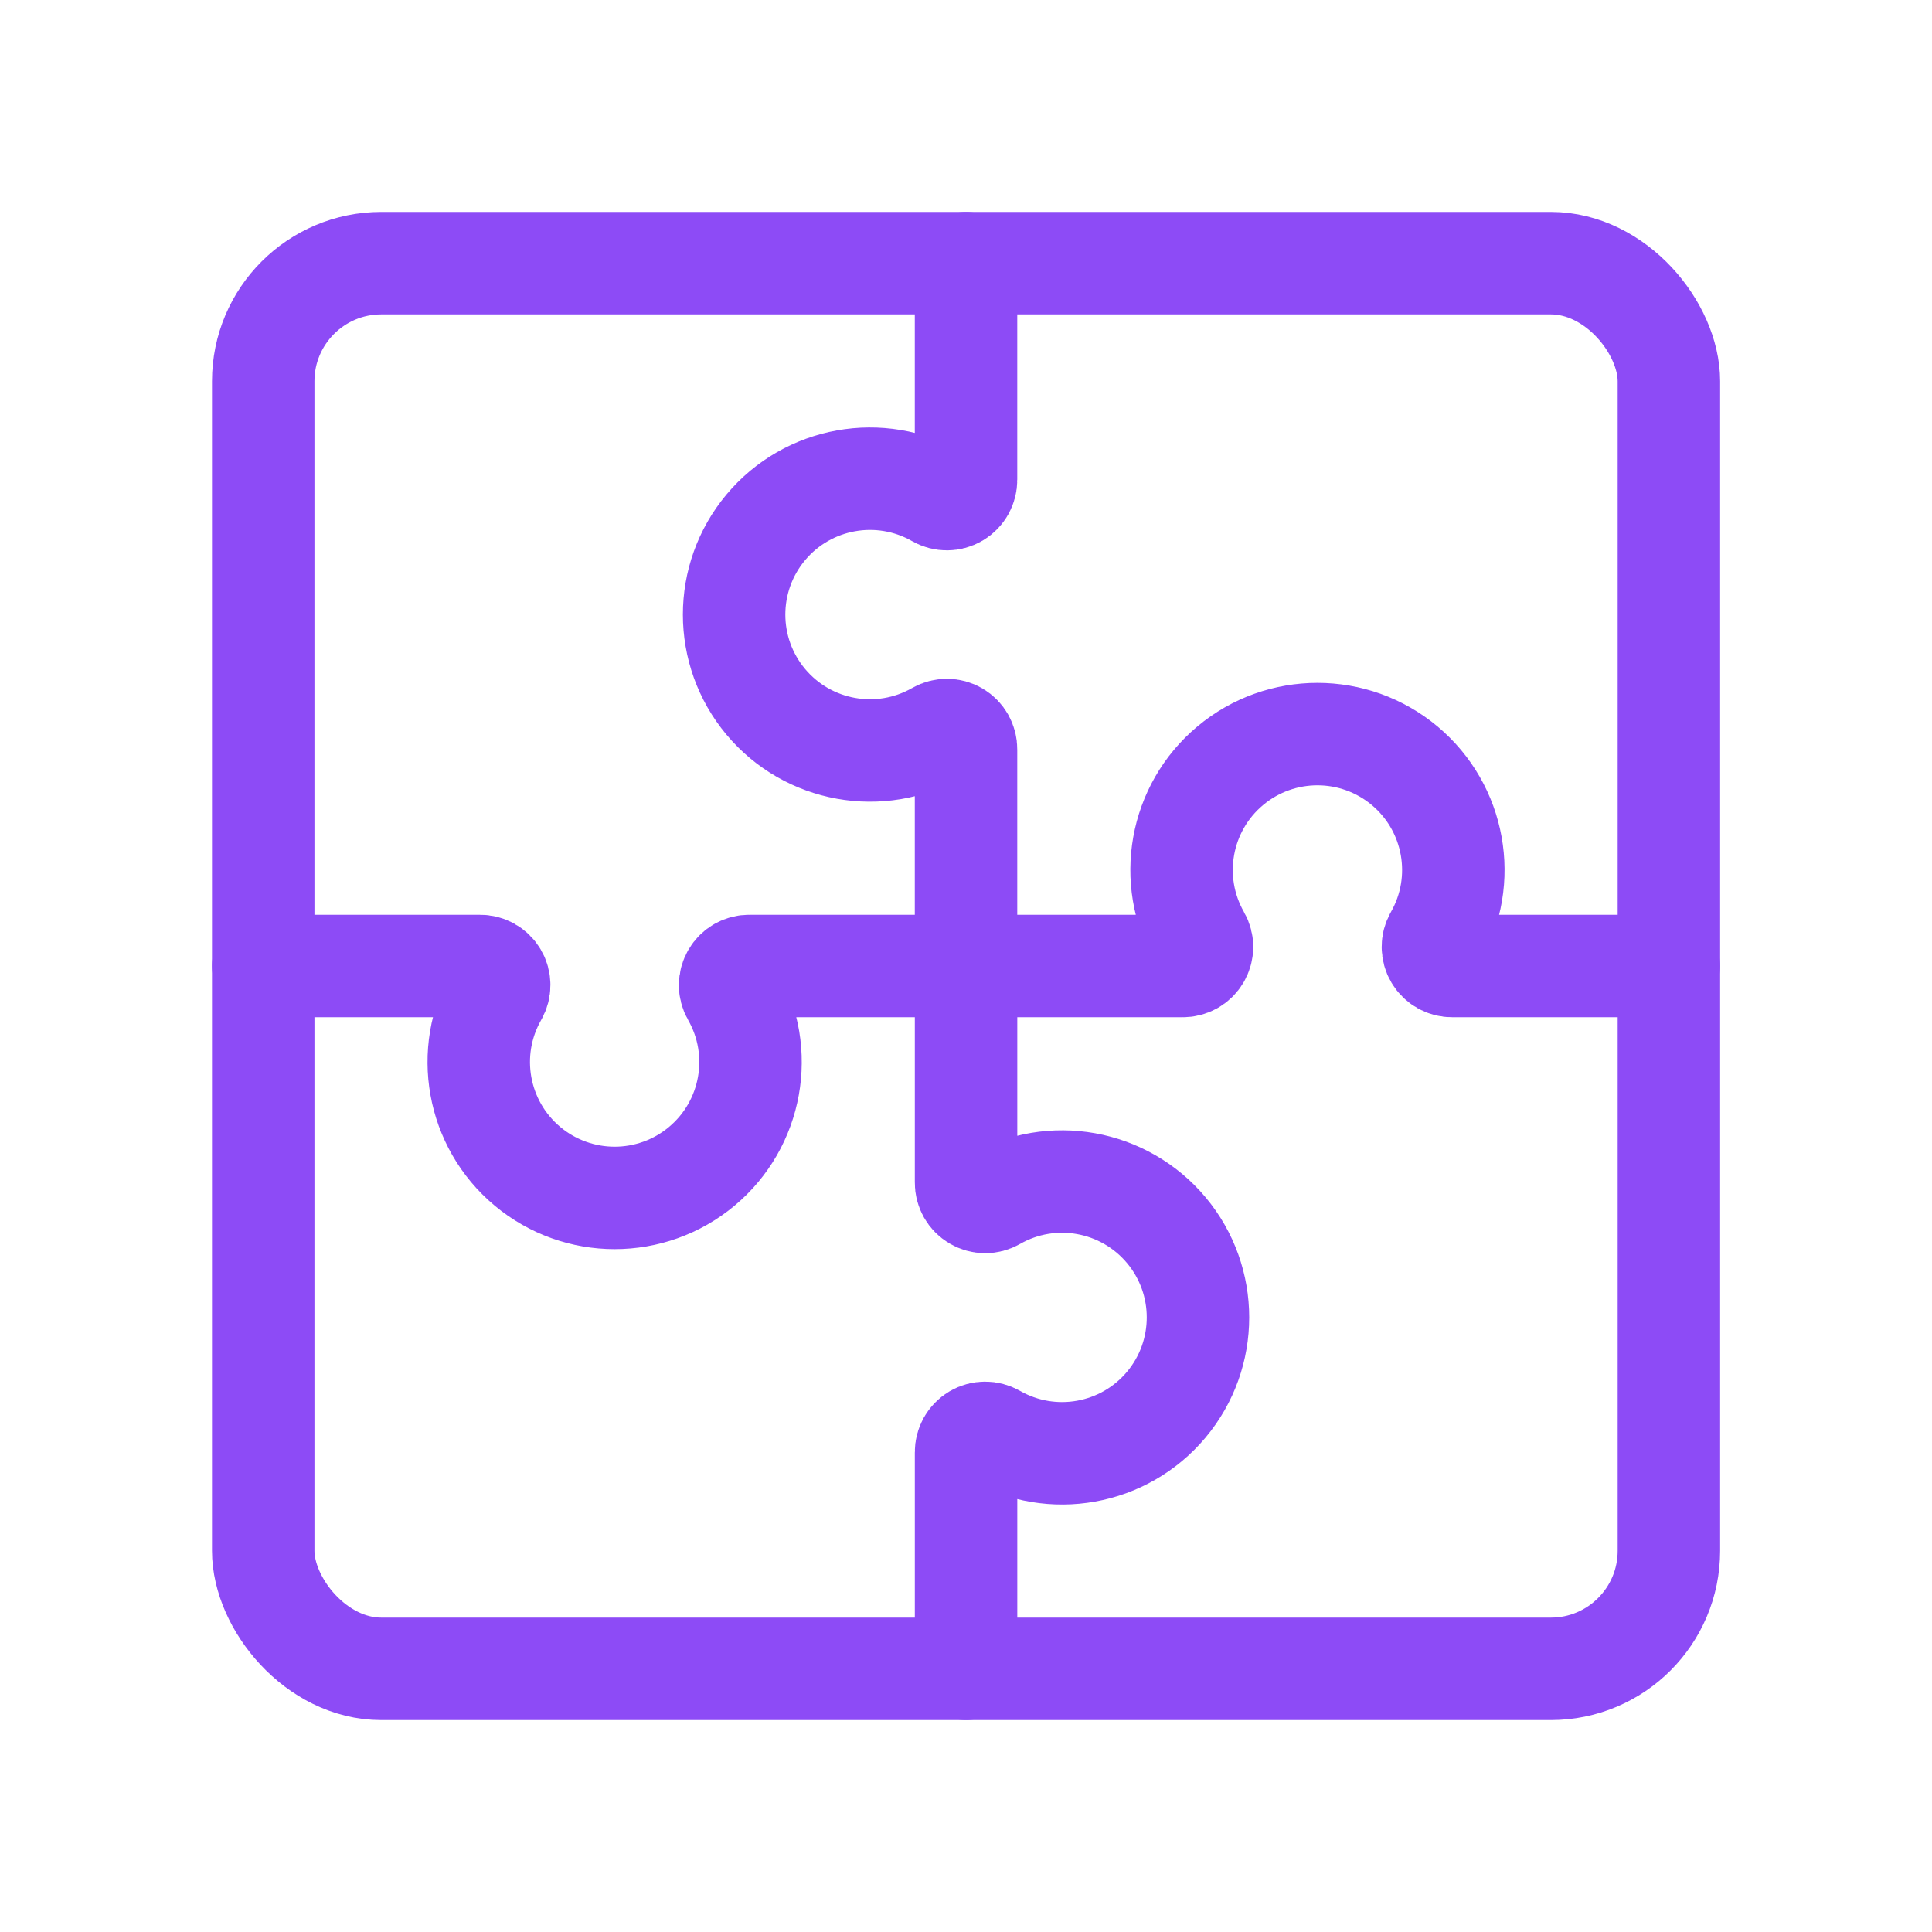
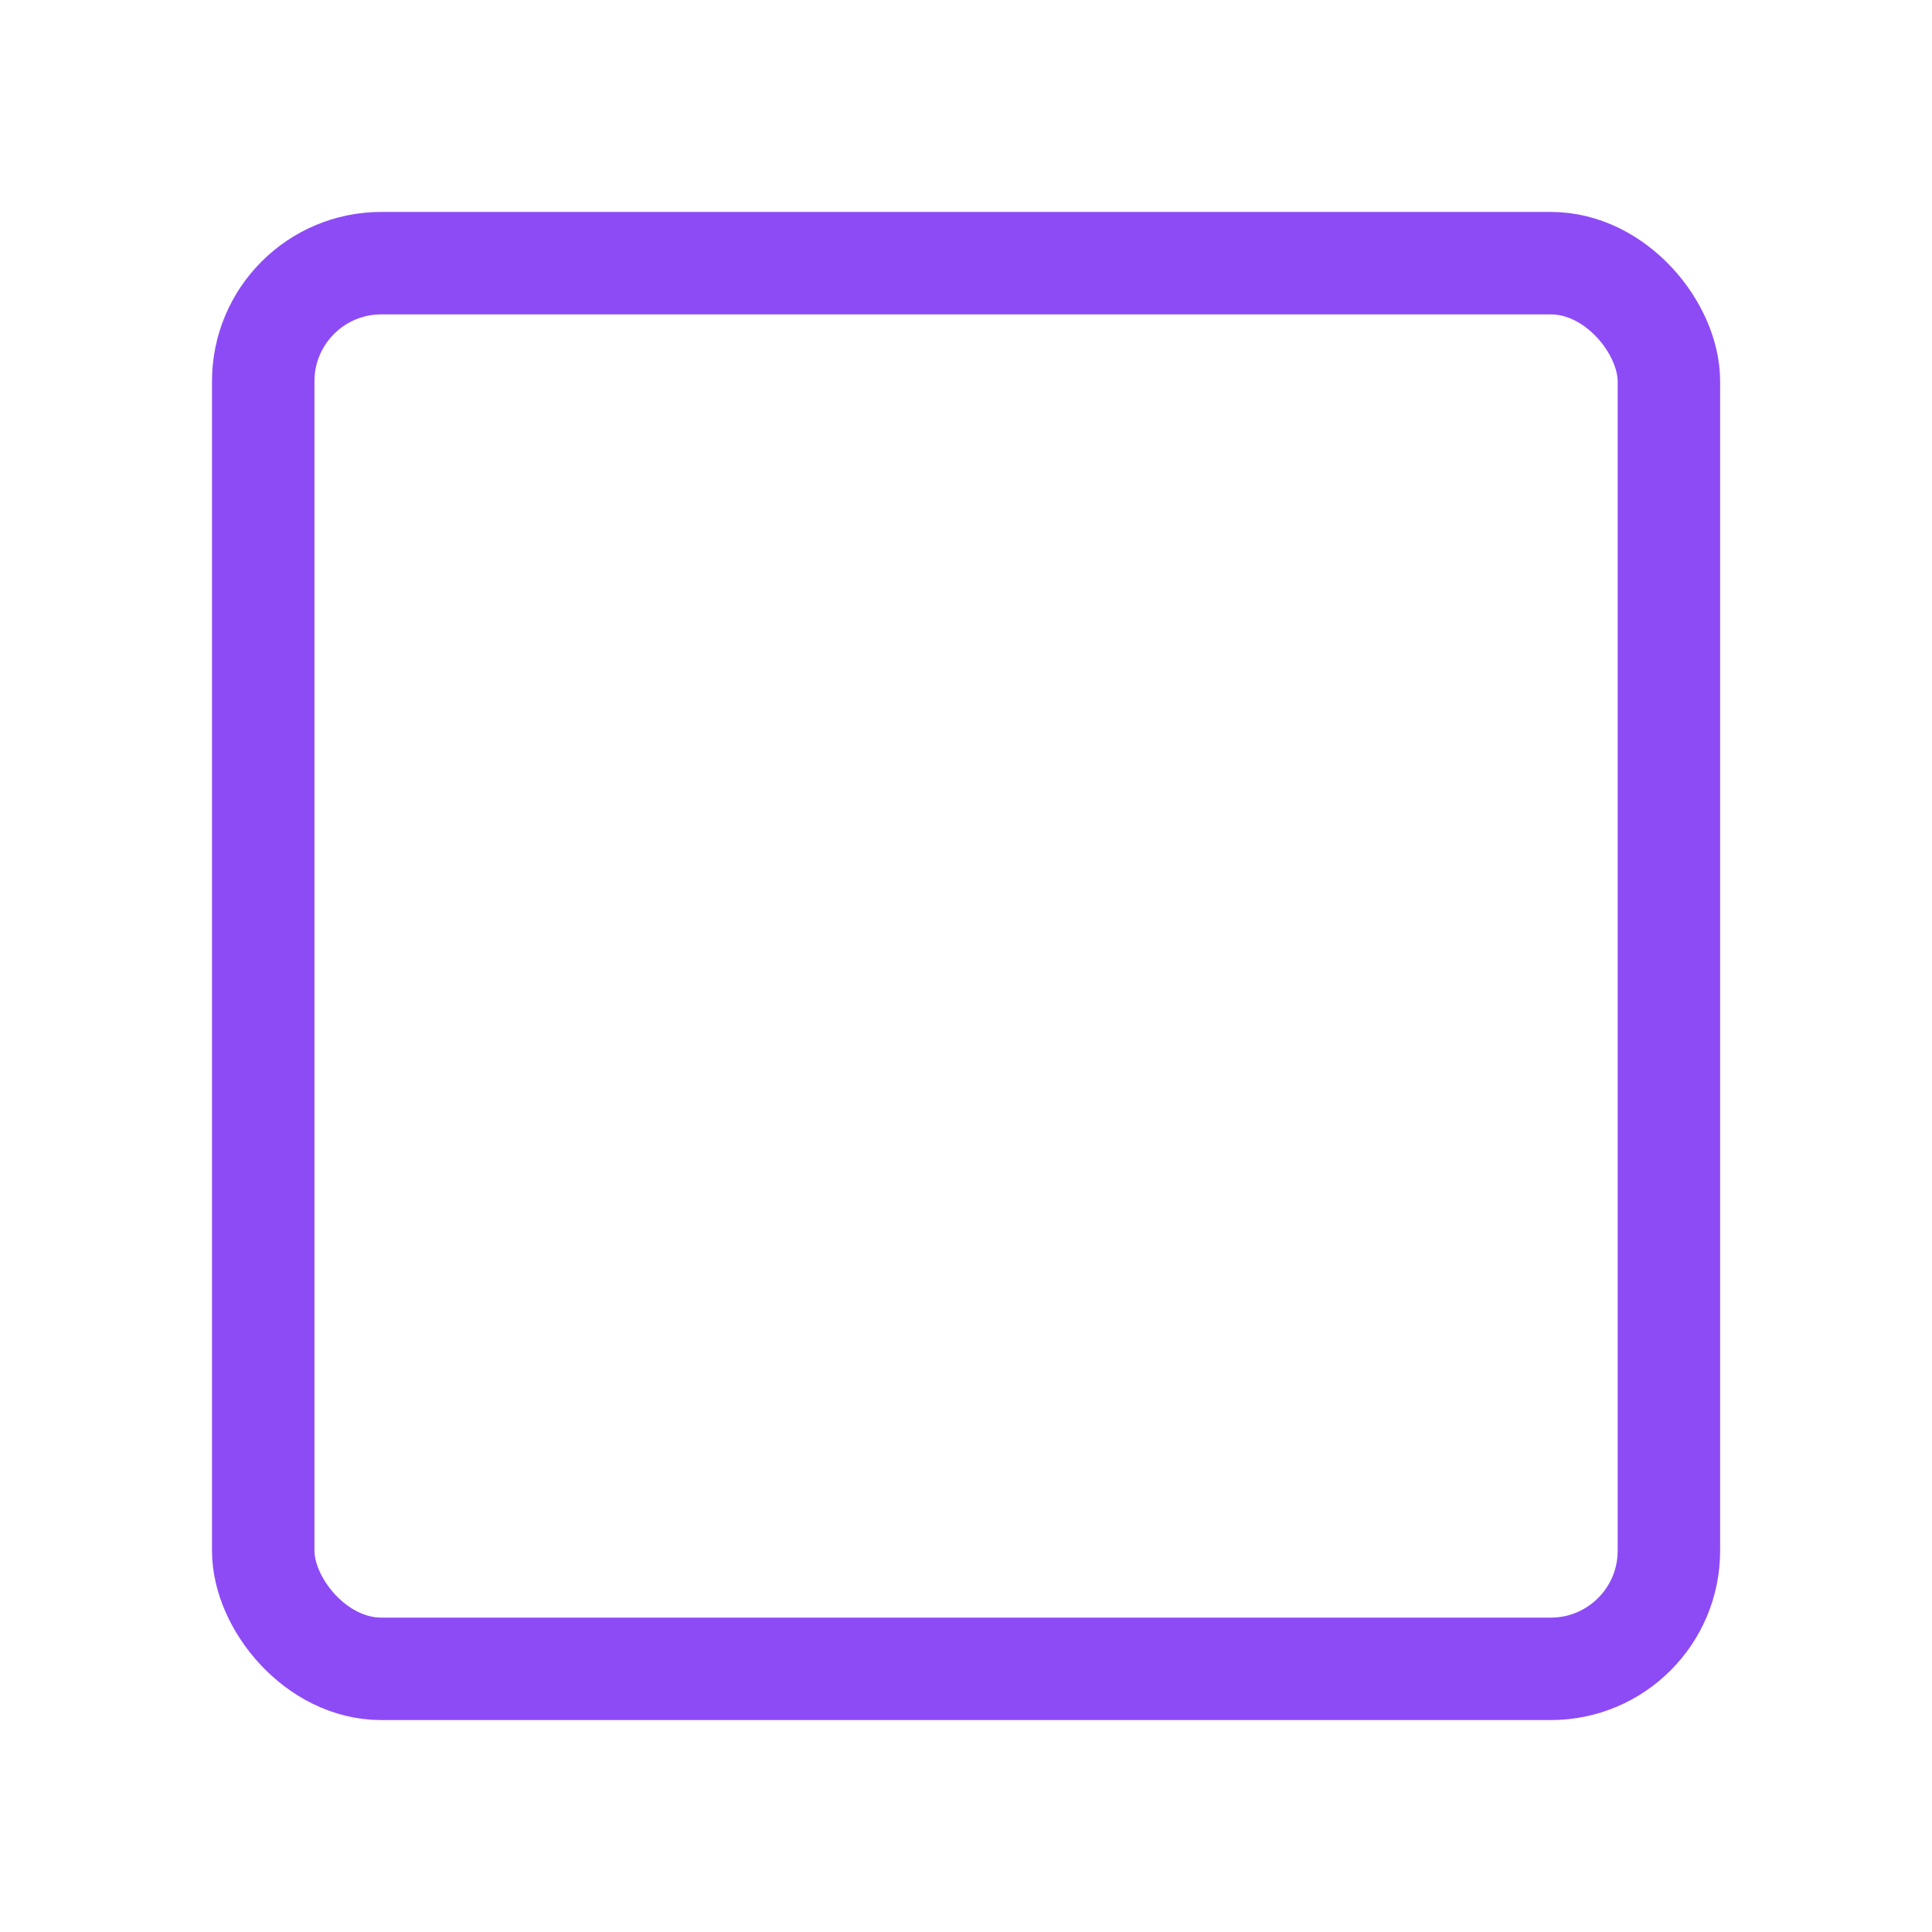
<svg xmlns="http://www.w3.org/2000/svg" width="66" height="66" viewBox="0 0 66 66" fill="none">
-   <path d="M33.001 8.99V16.388C33.004 16.623 32.881 16.841 32.679 16.96C32.477 17.08 32.226 17.081 32.022 16.964C30.07 15.85 27.601 16.293 26.159 18.017C24.718 19.741 24.718 22.249 26.159 23.973C27.601 25.697 30.07 26.14 32.022 25.026C32.226 24.909 32.477 24.91 32.679 25.029C32.881 25.149 33.004 25.367 33.001 25.602V33H40.399C40.634 33.003 40.852 32.88 40.971 32.678C41.091 32.475 41.092 32.225 40.975 32.021C39.861 30.07 40.304 27.6 42.028 26.158C43.752 24.717 46.26 24.717 47.984 26.158C49.708 27.6 50.151 30.07 49.037 32.021C48.92 32.225 48.921 32.475 49.041 32.678C49.16 32.88 49.378 33.003 49.613 33H57.011" stroke="#8D4BF6" stroke-width="3.5" stroke-linecap="round" stroke-linejoin="round" />
-   <path d="M33.002 57.01V49.612C32.999 49.377 33.122 49.159 33.324 49.039C33.527 48.92 33.778 48.919 33.981 49.036C35.933 50.15 38.402 49.707 39.844 47.983C41.285 46.259 41.285 43.751 39.844 42.027C38.402 40.303 35.933 39.86 33.981 40.974C33.778 41.091 33.527 41.09 33.324 40.97C33.122 40.851 32.999 40.633 33.002 40.398V33H25.604C25.369 32.996 25.151 33.119 25.032 33.322C24.913 33.524 24.911 33.775 25.028 33.979C26.142 35.93 25.699 38.4 23.975 39.842C22.252 41.283 19.743 41.283 18.019 39.842C16.295 38.4 15.852 35.93 16.966 33.979C17.083 33.775 17.082 33.524 16.963 33.322C16.843 33.119 16.625 32.996 16.39 33H8.992" stroke="#8D4BF6" stroke-width="3.5" stroke-linecap="round" stroke-linejoin="round" />
  <rect x="8.992" y="8.99" width="48.02" height="48.02" rx="4.034" stroke="#8D4BF6" stroke-width="3.5" stroke-linecap="round" stroke-linejoin="round" />
</svg>